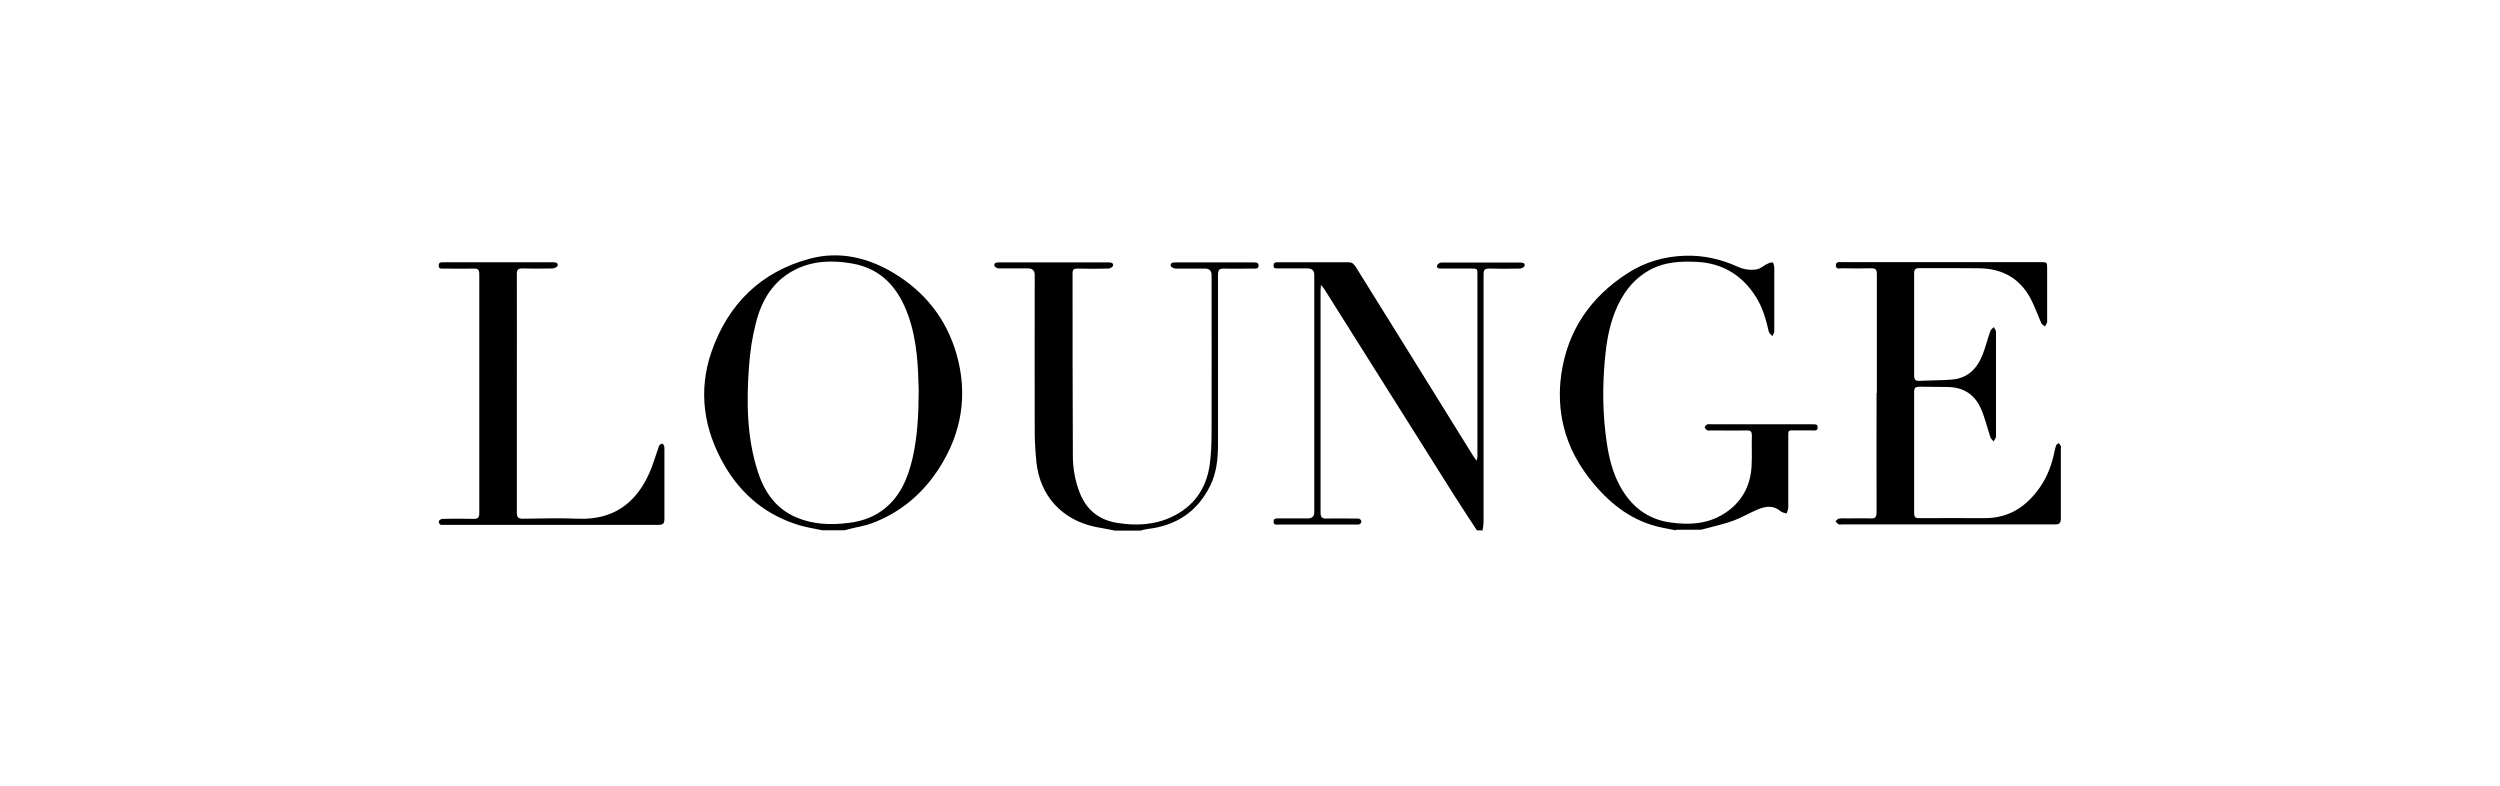
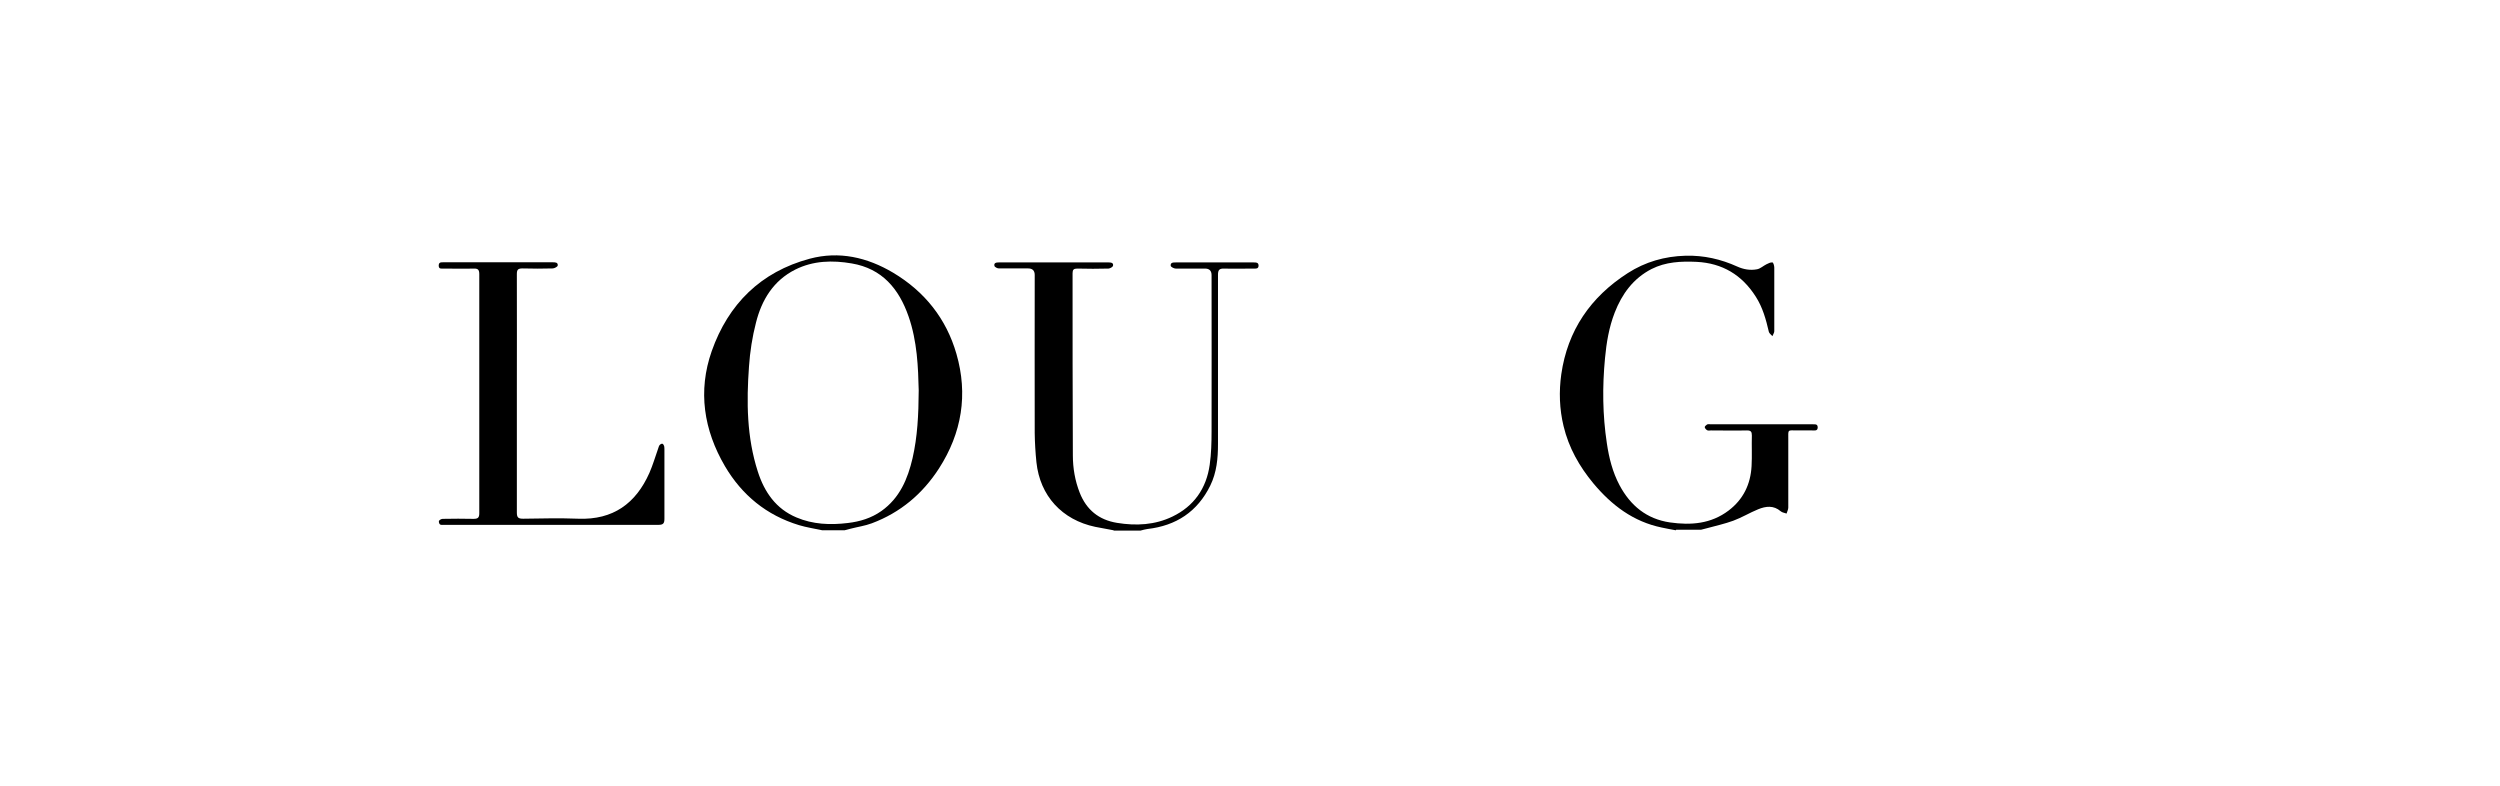
<svg xmlns="http://www.w3.org/2000/svg" id="Layer_1" viewBox="0 0 175 55">
  <defs>
    <style>.cls-1{stroke-width:0px;}</style>
  </defs>
  <path class="cls-1" d="m57.56,37.12c-.55-.12-1.1-.2-1.63-.36-2.27-.69-3.99-2.1-5.18-4.12-1.49-2.54-1.91-5.27-.93-8.06,1.16-3.29,3.43-5.55,6.86-6.47,2.06-.55,4.02-.1,5.84.98,2.21,1.32,3.72,3.22,4.43,5.68.82,2.84.38,5.53-1.22,8.02-1.15,1.78-2.7,3.09-4.7,3.84-.48.18-.99.25-1.49.38-.14.03-.28.07-.42.11h-1.55Zm6.75-9.79c-.04-1.61-.1-3.43-.71-5.18-.67-1.93-1.85-3.35-3.98-3.71-1.34-.23-2.69-.2-3.95.43-1.53.77-2.35,2.12-2.75,3.71-.26,1-.42,2.04-.49,3.07-.18,2.48-.16,4.96.62,7.37.46,1.43,1.27,2.6,2.7,3.2,1.15.49,2.37.54,3.6.39.85-.1,1.64-.34,2.35-.84,1.28-.91,1.84-2.24,2.18-3.7.34-1.49.42-3.01.43-4.75Z" />
-   <path class="cls-1" d="m103.38,37.12c-.56-.86-1.13-1.72-1.68-2.59-3-4.76-5.99-9.52-8.99-14.28-.05-.08-.12-.15-.24-.31-.02.2-.03.31-.03.41,0,5.18,0,10.35,0,15.53,0,.32.09.43.42.42.68-.02,1.37,0,2.05,0,.09,0,.19-.01.26.02.06.03.13.13.13.2,0,.06-.08.15-.14.18-.06.03-.15.02-.23.02-1.81,0-3.61,0-5.42,0-.15,0-.34.06-.36-.19-.01-.25.17-.24.35-.24.68,0,1.37,0,2.05,0q.45,0,.45-.44c0-5.53,0-11.07,0-16.6q0-.46-.47-.46c-.68,0-1.37,0-2.05,0-.15,0-.34.03-.33-.21,0-.23.17-.22.34-.22,1.64,0,3.27,0,4.91,0,.28,0,.39.15.52.35,1.81,2.91,3.62,5.81,5.42,8.72.95,1.52,1.89,3.04,2.83,4.56.05.07.1.14.19.26.03-.12.06-.19.06-.25,0-4.25,0-8.5,0-12.75,0-.45,0-.45-.44-.45-.7,0-1.39,0-2.09,0-.15,0-.34,0-.3-.2.02-.09.18-.22.28-.22,1.85-.01,3.7,0,5.55,0,.17,0,.35.03.3.24-.02.08-.21.18-.32.18-.72.02-1.44.02-2.15,0-.31,0-.4.09-.4.4,0,5.78,0,11.56,0,17.34,0,.2-.05.4-.07.59h-.4Z" />
-   <path class="cls-1" d="m117.31,37.12c-.33-.06-.66-.12-.98-.19-2-.41-3.52-1.57-4.79-3.09-.98-1.18-1.73-2.5-2.09-4.01-.29-1.2-.33-2.42-.16-3.63.44-3.07,2.05-5.41,4.65-7.08,1.23-.79,2.58-1.18,4.06-1.22,1.28-.03,2.46.24,3.61.76.44.2.91.28,1.38.19.23-.04.44-.24.66-.35.13-.06.29-.15.42-.13.06,0,.13.23.13.36,0,1.49,0,2.97,0,4.46,0,.11-.09.22-.13.34-.09-.1-.22-.19-.25-.3-.2-.86-.43-1.71-.92-2.47-.96-1.51-2.33-2.34-4.14-2.43-1.09-.05-2.16,0-3.15.5-1.28.66-2.07,1.74-2.58,3.05-.4,1.03-.58,2.11-.68,3.2-.19,1.99-.17,3.97.13,5.95.15,1.02.4,2.02.89,2.94.76,1.42,1.89,2.36,3.53,2.6,1.47.21,2.87.1,4.1-.83,1.03-.78,1.54-1.84,1.61-3.11.04-.71,0-1.43.02-2.15,0-.26-.07-.35-.34-.35-.84.02-1.68,0-2.52,0-.09,0-.19.03-.26-.01-.08-.04-.17-.14-.18-.22,0-.05.1-.15.17-.19.08-.03.18-.01.27-.01,2.34,0,4.69,0,7.03,0,.01,0,.02,0,.03,0,.16.02.4-.07.41.21,0,.28-.23.22-.4.22-.34,0-.67,0-1.01,0-.73,0-.65-.11-.65.67,0,1.58,0,3.15,0,4.73,0,.14-.08.28-.12.42-.14-.05-.31-.07-.41-.16-.5-.43-1.04-.36-1.58-.14-.59.24-1.14.58-1.74.8-.6.22-1.24.36-1.86.53-.13.04-.26.07-.39.1-.58,0-1.17,0-1.75,0Z" />
+   <path class="cls-1" d="m117.31,37.12c-.33-.06-.66-.12-.98-.19-2-.41-3.52-1.57-4.79-3.09-.98-1.18-1.73-2.5-2.09-4.01-.29-1.2-.33-2.42-.16-3.63.44-3.07,2.05-5.41,4.65-7.08,1.23-.79,2.58-1.18,4.06-1.22,1.28-.03,2.46.24,3.61.76.44.2.91.28,1.38.19.23-.04.44-.24.66-.35.13-.06.29-.15.42-.13.06,0,.13.23.13.36,0,1.49,0,2.97,0,4.46,0,.11-.09.22-.13.34-.09-.1-.22-.19-.25-.3-.2-.86-.43-1.71-.92-2.47-.96-1.51-2.33-2.34-4.14-2.43-1.09-.05-2.16,0-3.15.5-1.28.66-2.07,1.74-2.58,3.05-.4,1.03-.58,2.11-.68,3.2-.19,1.99-.17,3.97.13,5.95.15,1.02.4,2.02.89,2.94.76,1.42,1.89,2.36,3.53,2.6,1.47.21,2.87.1,4.1-.83,1.03-.78,1.54-1.84,1.61-3.11.04-.71,0-1.43.02-2.15,0-.26-.07-.35-.34-.35-.84.02-1.68,0-2.52,0-.09,0-.19.03-.26-.01-.08-.04-.17-.14-.18-.22,0-.05.1-.15.17-.19.08-.03.18-.01.27-.01,2.34,0,4.69,0,7.03,0,.01,0,.02,0,.03,0,.16.02.4-.07.41.21,0,.28-.23.22-.4.22-.34,0-.67,0-1.01,0-.73,0-.65-.11-.65.67,0,1.58,0,3.15,0,4.73,0,.14-.08.28-.12.42-.14-.05-.31-.07-.41-.16-.5-.43-1.04-.36-1.58-.14-.59.24-1.14.58-1.74.8-.6.22-1.24.36-1.86.53-.13.04-.26.07-.39.1-.58,0-1.17,0-1.75,0" />
  <path class="cls-1" d="m77.95,37.12c-.43-.08-.86-.16-1.28-.24-2.33-.49-3.87-2.17-4.12-4.52-.07-.68-.11-1.36-.12-2.04-.01-3.69,0-7.38,0-11.07q0-.46-.46-.46c-.68,0-1.37,0-2.05,0-.11,0-.3-.1-.31-.18-.05-.21.13-.24.3-.24,2.57,0,5.14,0,7.7,0,.17,0,.35.03.3.24-.02.08-.2.18-.31.19-.73.02-1.46.02-2.19,0-.25,0-.33.08-.33.32,0,4.25,0,8.5.02,12.75,0,.9.15,1.78.48,2.62.47,1.19,1.33,1.9,2.61,2.11,1.34.22,2.66.15,3.88-.44,1.5-.72,2.38-1.97,2.61-3.63.11-.77.13-1.56.13-2.34.01-3.64,0-7.29,0-10.93q0-.46-.46-.46c-.68,0-1.37,0-2.05,0-.12,0-.33-.11-.35-.19-.03-.24.17-.24.35-.24,1.82,0,3.63,0,5.45,0,.16,0,.34-.01.35.21,0,.26-.2.22-.36.22-.68,0-1.37.02-2.05,0-.35-.01-.43.11-.43.44,0,3.95,0,7.89,0,11.84,0,1-.09,1.99-.54,2.91-.9,1.83-2.39,2.81-4.4,3.04-.16.02-.32.07-.48.11h-1.88Z" />
-   <path class="cls-1" d="m131.38,27.52c0-2.77,0-5.54,0-8.32,0-.32-.08-.43-.41-.42-.67.02-1.35.01-2.02,0-.17,0-.44.1-.44-.2,0-.29.26-.23.43-.23,1.37,0,2.74,0,4.1,0,3.26,0,6.52,0,9.79,0,.47,0,.47,0,.47.46,0,1.21,0,2.41,0,3.62,0,.04.01.1,0,.13-.04.1-.1.2-.15.29-.09-.07-.21-.13-.26-.23-.21-.47-.38-.95-.6-1.42-.73-1.6-1.99-2.4-3.74-2.42-1.4-.02-2.8,0-4.2-.01-.28,0-.36.1-.36.37,0,2.38,0,4.76,0,7.14,0,.3.09.39.39.38.75-.04,1.5-.03,2.25-.09,1.13-.09,1.79-.79,2.17-1.79.2-.53.34-1.09.53-1.62.04-.1.16-.18.24-.26.05.11.15.22.15.32,0,2.45,0,4.9,0,7.34,0,.11-.11.23-.17.34-.08-.1-.18-.18-.22-.29-.23-.69-.39-1.4-.69-2.06-.43-.94-1.21-1.44-2.27-1.46-.67-.02-1.35,0-2.02-.02-.25,0-.36.07-.36.34,0,2.84,0,5.68,0,8.52,0,.24.07.34.32.34,1.55,0,3.09-.01,4.64,0,1.72,0,2.95-.85,3.88-2.21.51-.75.81-1.59.99-2.47.03-.14.06-.29.11-.42.03-.07.12-.1.19-.15.05.07.11.13.14.21.02.06,0,.13,0,.2,0,1.62,0,3.24,0,4.86,0,.31-.08.42-.41.42-4.98,0-9.96,0-14.93,0-.07,0-.15.02-.2,0-.09-.05-.16-.14-.24-.21.08-.07.16-.19.25-.2.21-.03.42-.01.64-.01.52,0,1.03-.02,1.55,0,.33.02.44-.08.44-.43-.01-2.78,0-5.57,0-8.35Z" />
  <path class="cls-1" d="m36.18,27.53c0,2.78,0,5.57,0,8.35,0,.35.1.43.44.43,1.29-.02,2.58-.05,3.87,0,2.43.09,4.02-1.07,4.97-3.21.24-.55.41-1.13.61-1.7.03-.08.05-.18.1-.24.04-.05.13-.11.19-.1.05,0,.11.1.13.16.02.08.02.18.02.27,0,1.61,0,3.22,0,4.83,0,.32-.09.42-.42.42-5,0-10,0-15,0-.1,0-.22.02-.29-.03-.06-.04-.1-.2-.07-.25.04-.07.17-.14.26-.14.72-.01,1.44-.02,2.15,0,.3,0,.41-.07.41-.39,0-5.58,0-11.16,0-16.74,0-.29-.08-.4-.38-.39-.72.02-1.43,0-2.15,0-.14,0-.3.04-.31-.2,0-.24.14-.24.31-.24,2.56,0,5.11,0,7.67,0,.17,0,.38,0,.35.23-.01.08-.22.19-.34.2-.71.02-1.41.02-2.12,0-.31,0-.4.08-.4.39.01,2.78,0,5.57,0,8.35Z" />
</svg>